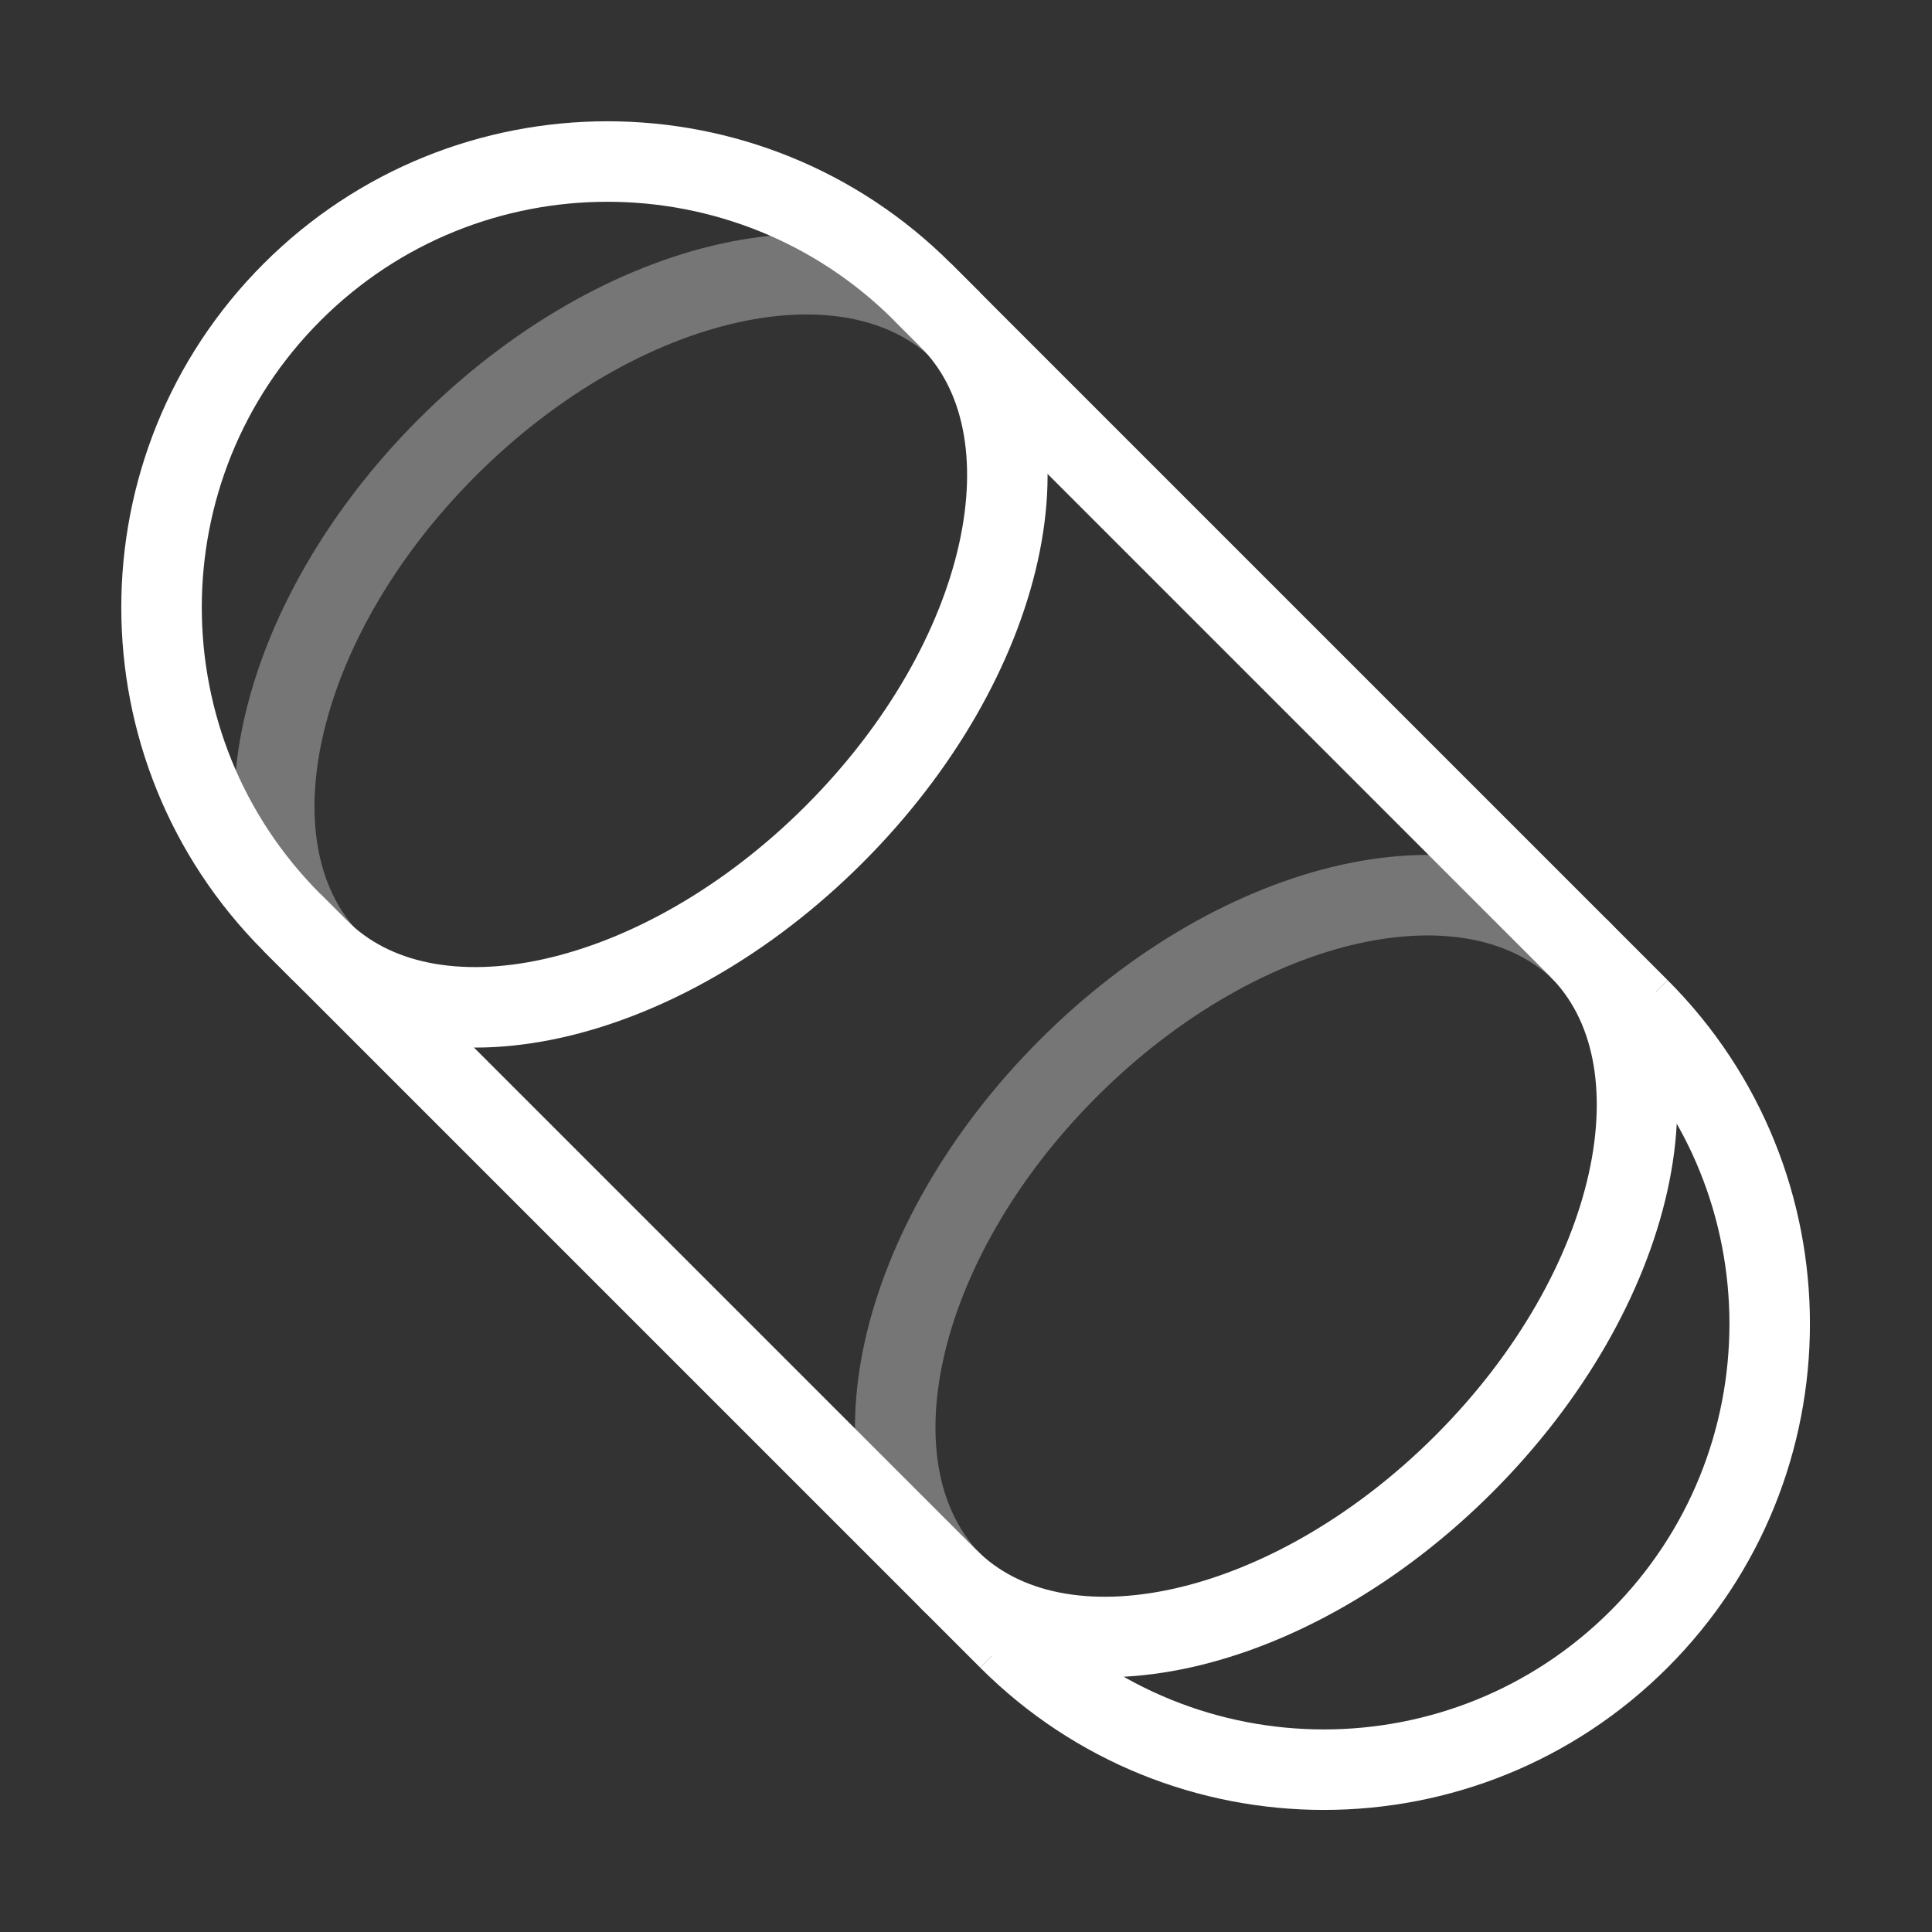
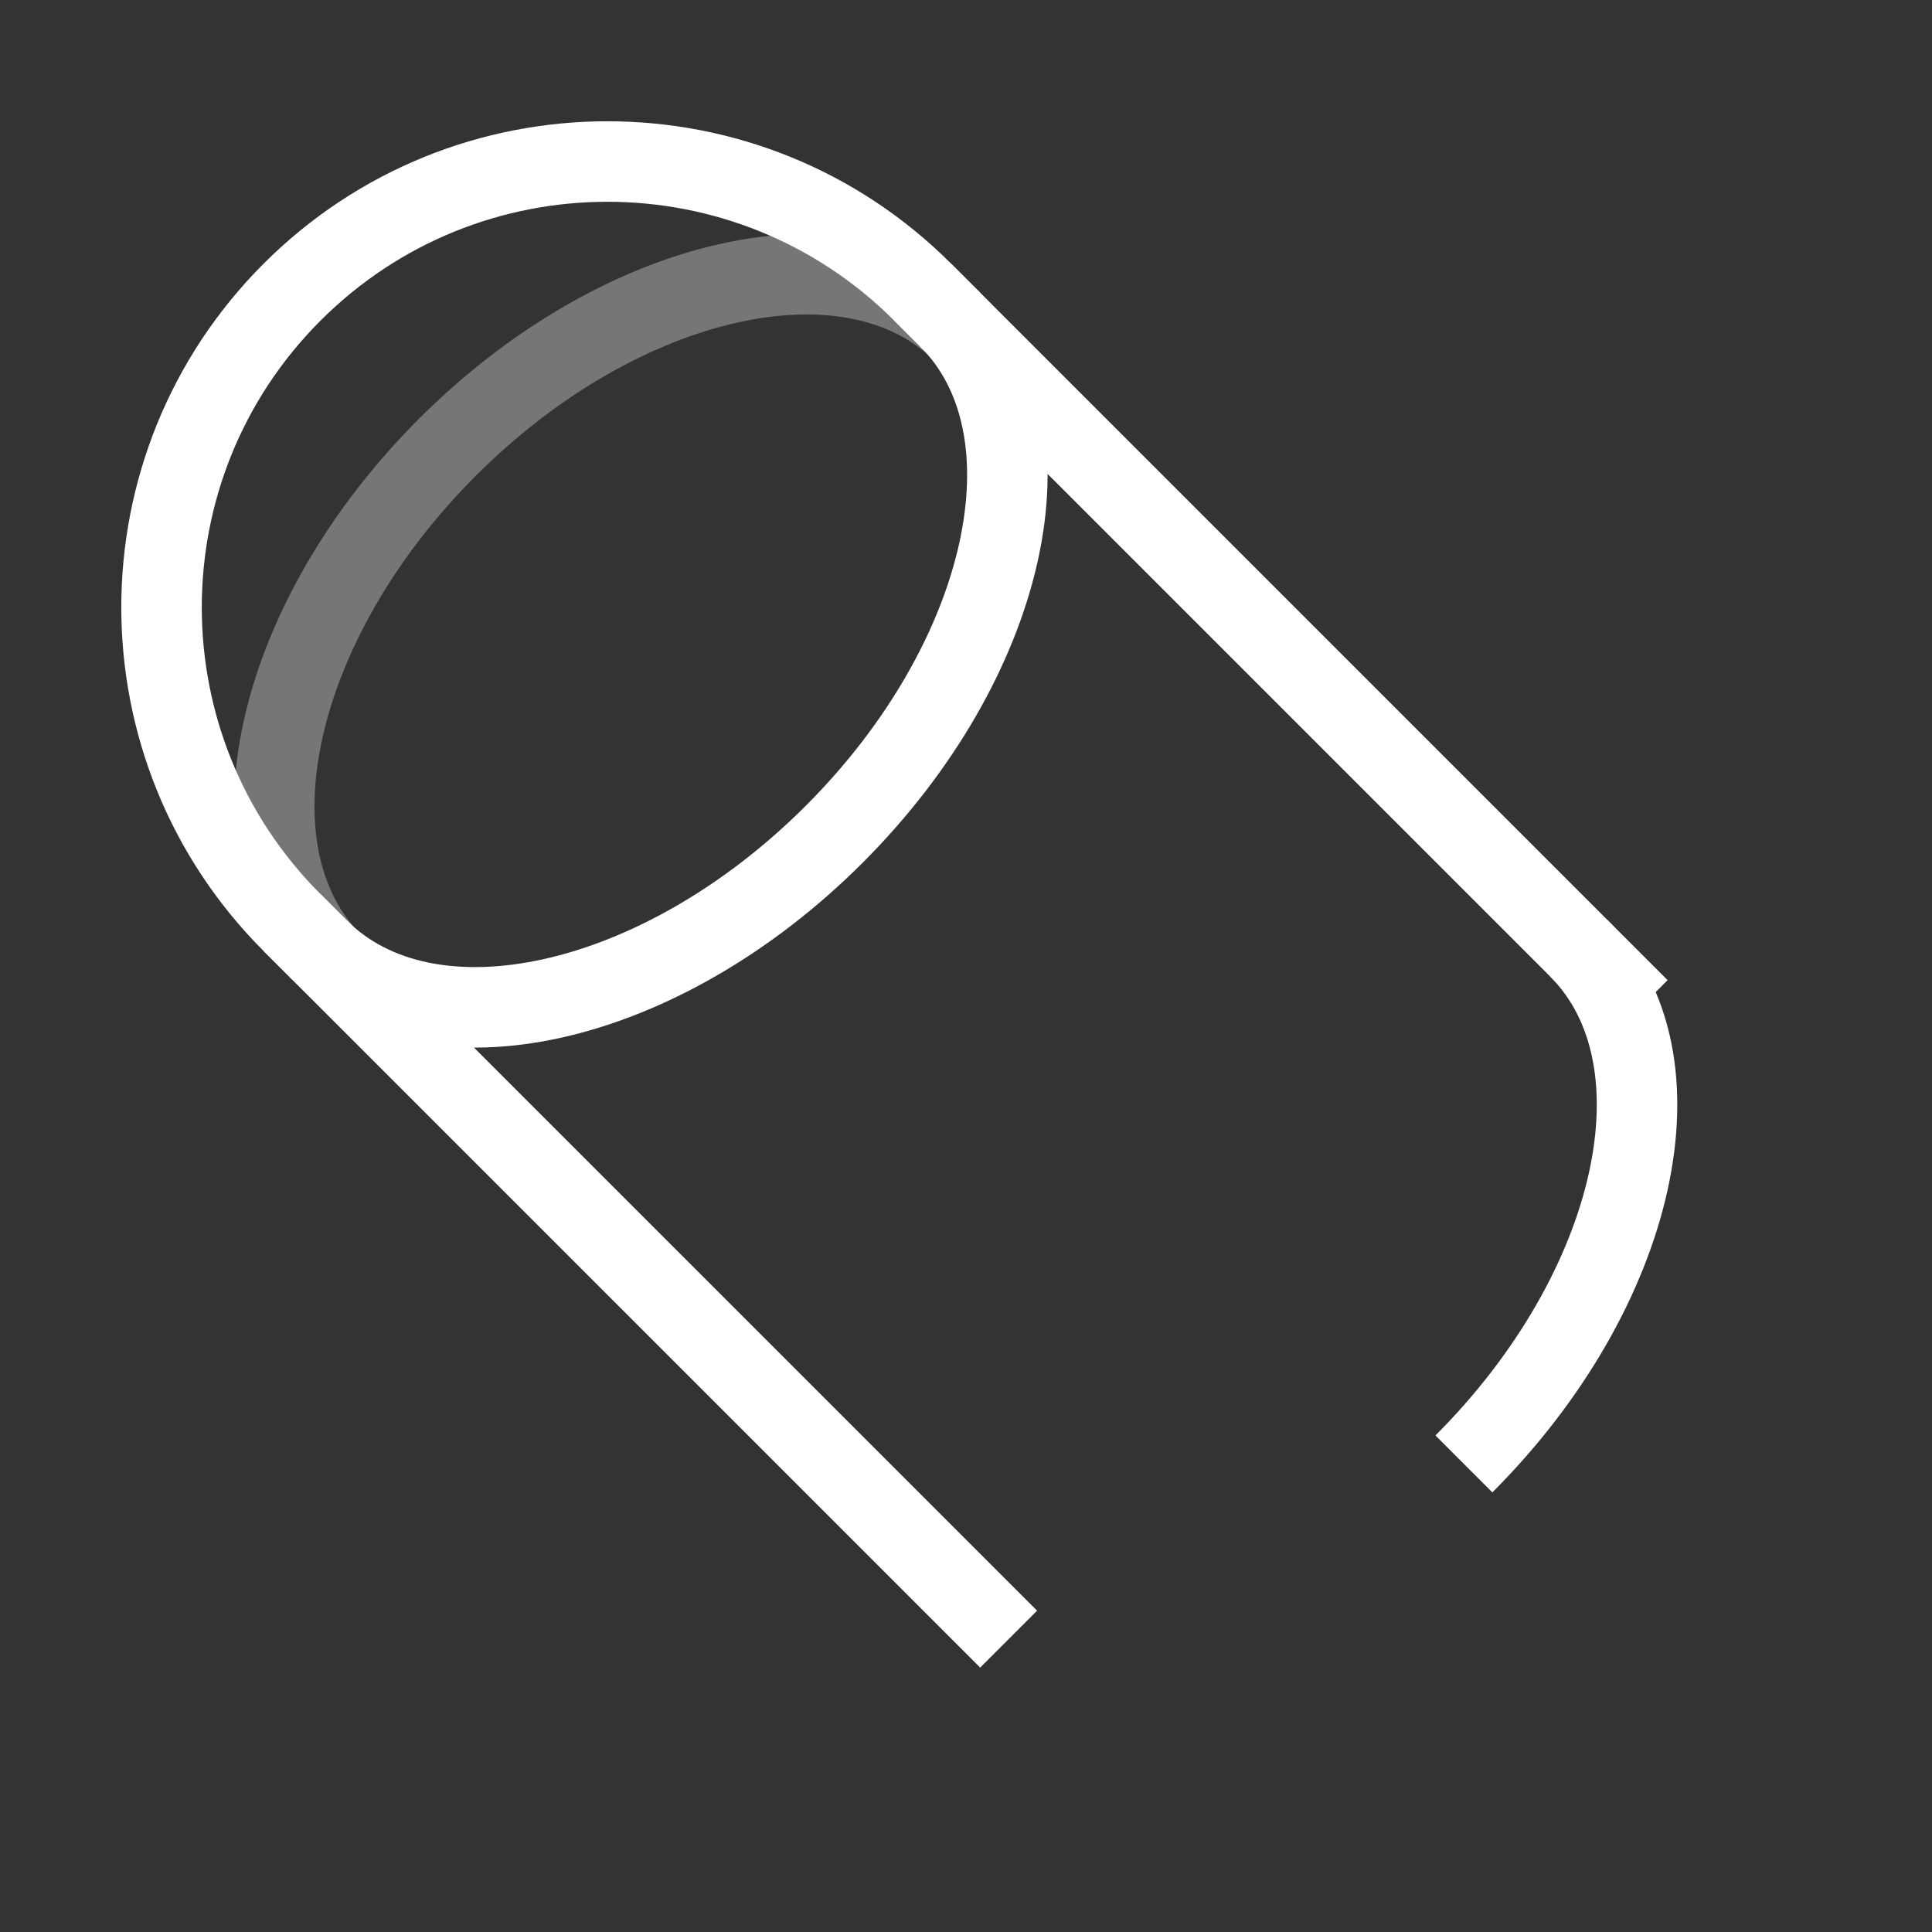
<svg xmlns="http://www.w3.org/2000/svg" width="24px" height="24px" viewBox="0 0 24 24" version="1.1">
  <rect x="0" y="0" width="24" height="24" fill="#333333" stroke="none" />
  <title>AddCapsule</title>
  <g id="AddCapsule" stroke="none" stroke-width="1" fill="none" fill-rule="evenodd">
    <g id="Group" transform="translate(12.789, 12.146) rotate(-45) translate(-12.789, -12.146)translate(5.789, -0.354)" stroke="#FFFFFF">
      <g id="Bottom" transform="translate(1.007, 13.091)">
-         <path d="M11.077,7.495 C11.077,5.549 8.597,3.971 5.538,3.971 C2.48,3.971 0,5.549 0,7.495" id="Oval" transform="translate(5.538, 5.733) scale(1, -1) translate(-5.538, -5.733)" />
-         <path d="M11.077,4.07 C11.077,2.123 8.597,0.545 5.538,0.545 C2.48,0.545 0,2.123 0,4.07" id="Oval" opacity="0.33" />
-         <path d="M11.077,10.573 C11.077,7.515 8.597,5.035 5.538,5.035 C2.48,5.035 0,7.515 0,10.573" id="Oval" transform="translate(5.538, 7.804) scale(-1, 1) rotate(180) translate(-5.538, -7.804)" />
+         <path d="M11.077,7.495 C11.077,5.549 8.597,3.971 5.538,3.971 " id="Oval" transform="translate(5.538, 5.733) scale(1, -1) translate(-5.538, -5.733)" />
      </g>
      <g id="Top" transform="translate(1.007, 0)">
        <path d="M11.077,6.252 C11.077,4.305 8.597,2.727 5.538,2.727 C2.48,2.727 1.86517468e-14,4.305 1.86517468e-14,6.252" id="Oval" opacity="0.33" />
        <path d="M11.077,9.524 C11.077,7.578 8.597,6 5.538,6 C2.48,6 1.86517468e-14,7.578 1.86517468e-14,9.524" id="Oval" transform="translate(5.538, 7.762) scale(1, -1) translate(-5.538, -7.762)" />
        <path d="M11.077,5.538 C11.077,2.48 8.597,0 5.538,0 C2.48,0 0,2.48 0,5.538" id="Oval" stroke-linecap="square" />
      </g>
      <g id="Sides" transform="translate(0, 5.035)">
        <line x1="1.007" y1="0.503" x2="1.007" y2="13.091" id="Path" />
        <line x1="12.084" y1="0.503" x2="12.084" y2="13.091" id="Path" />
      </g>
    </g>
  </g>
</svg>